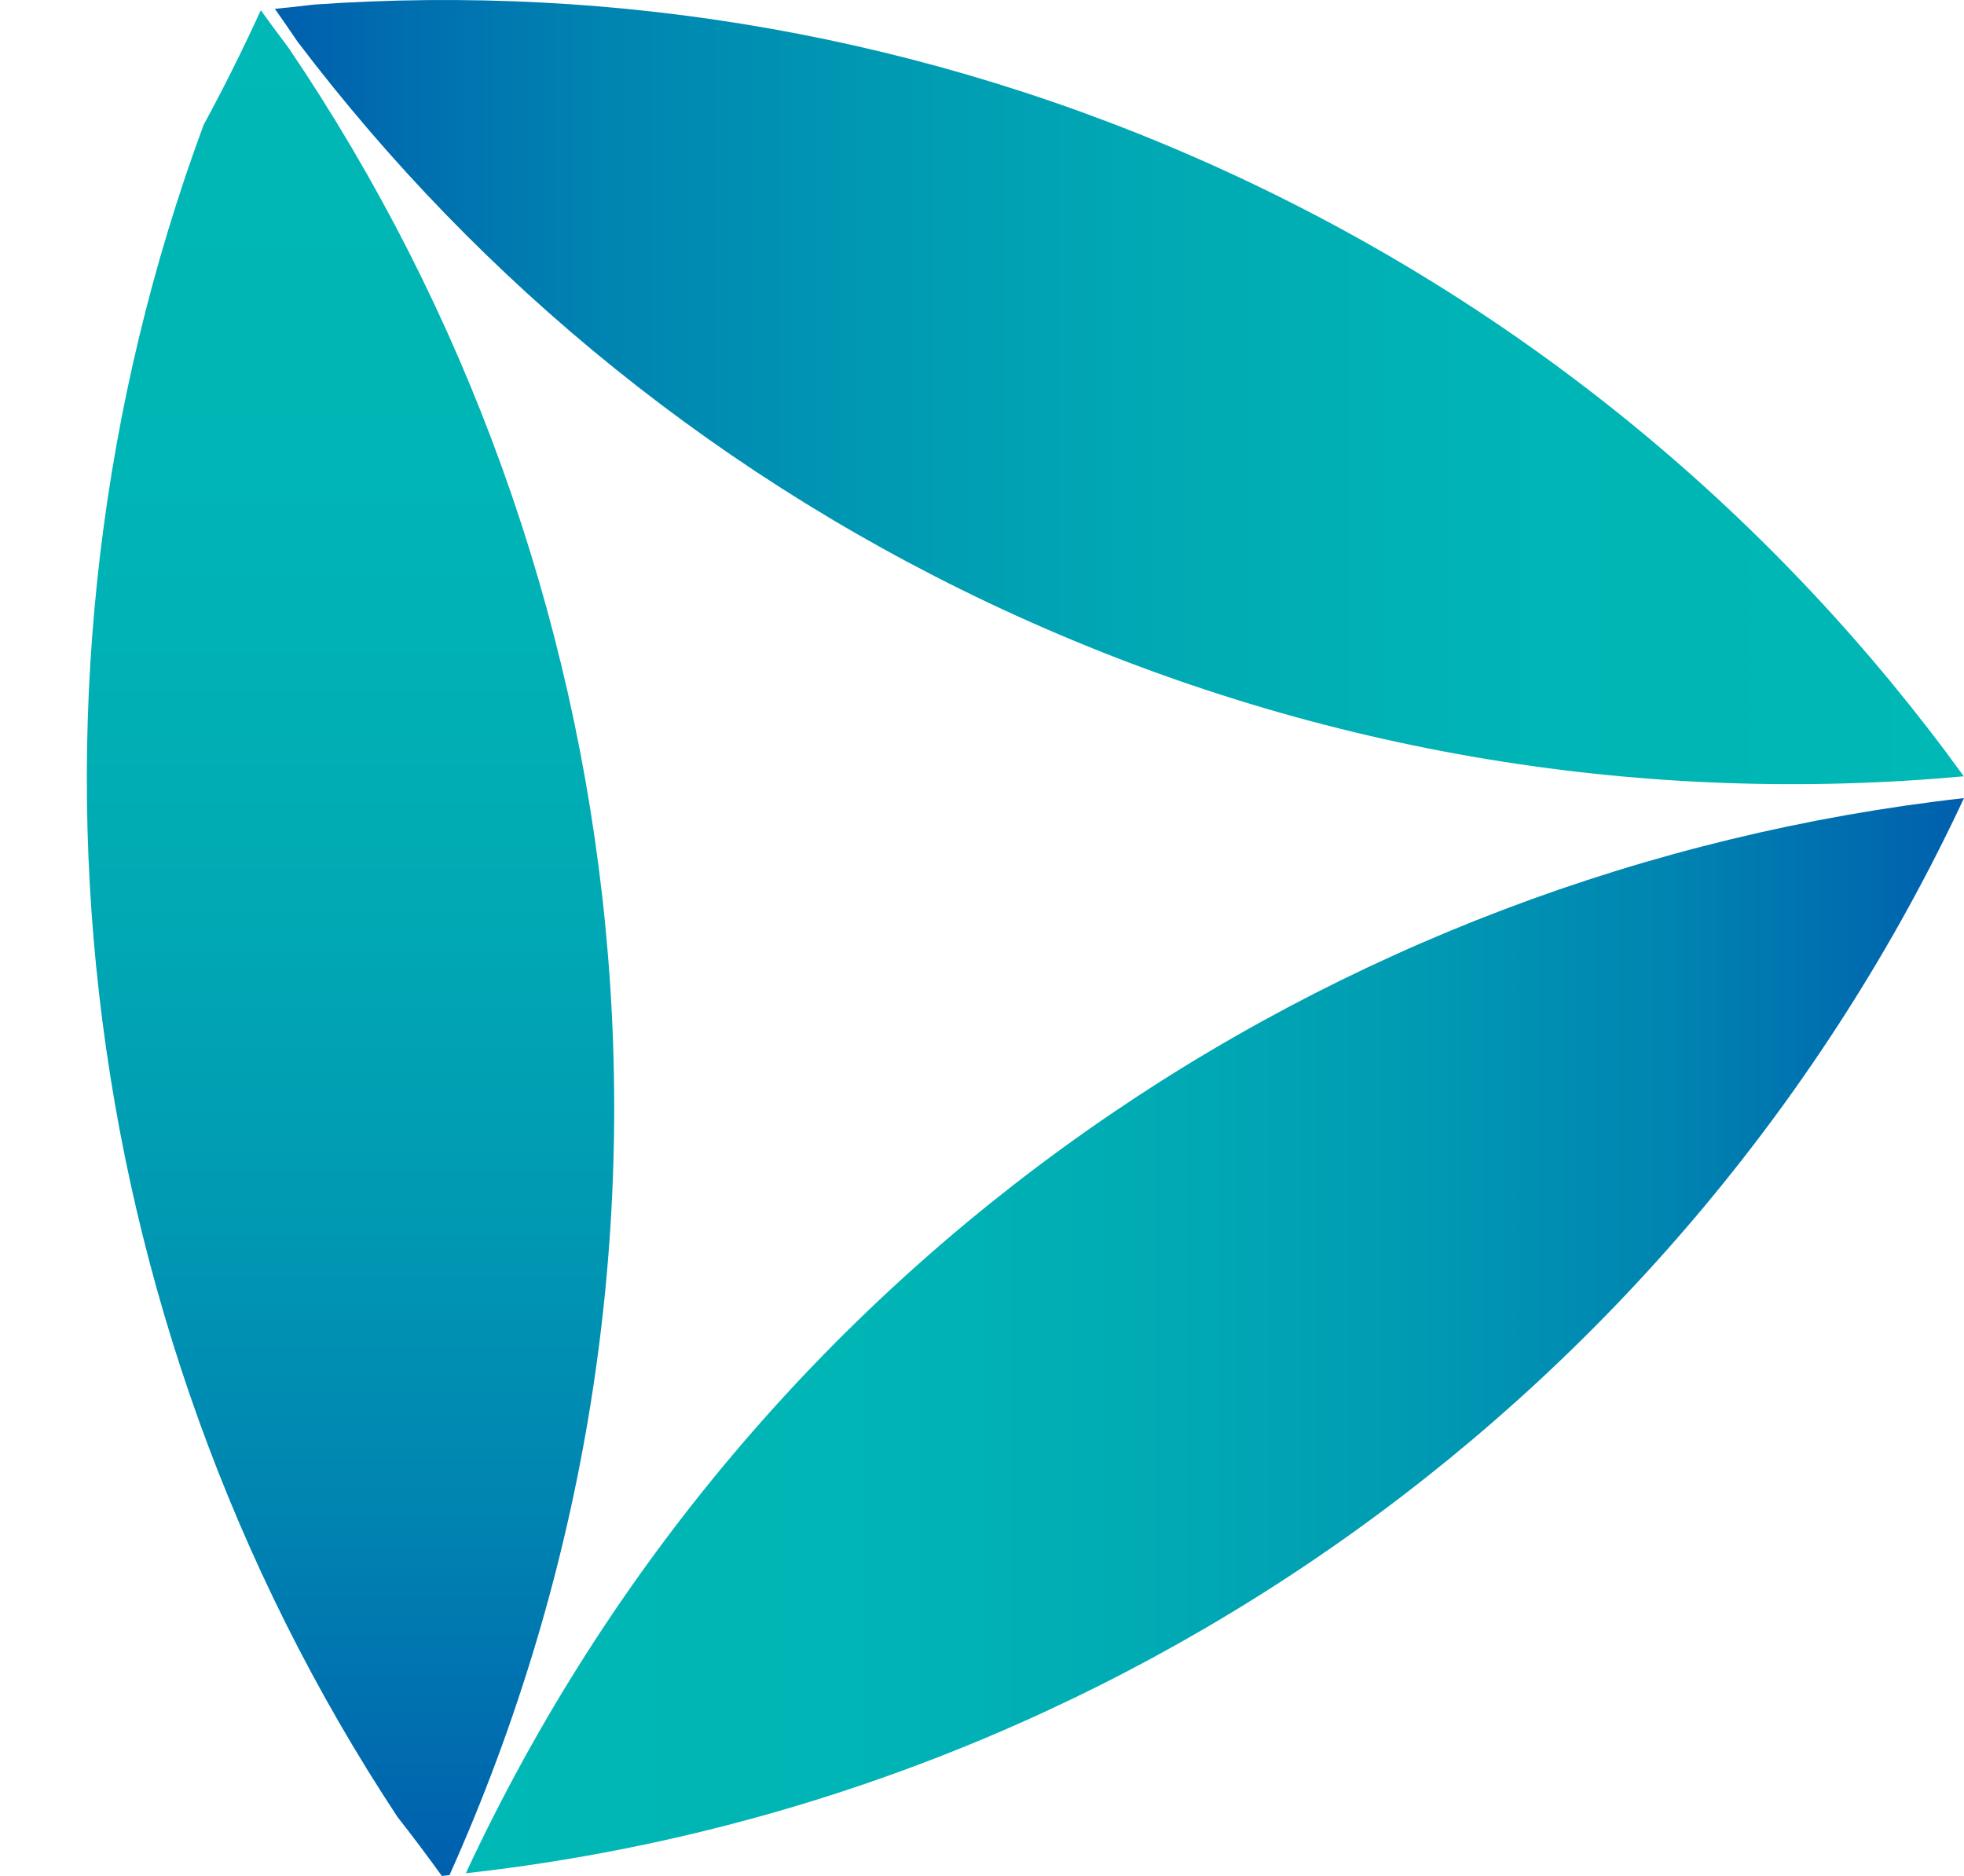
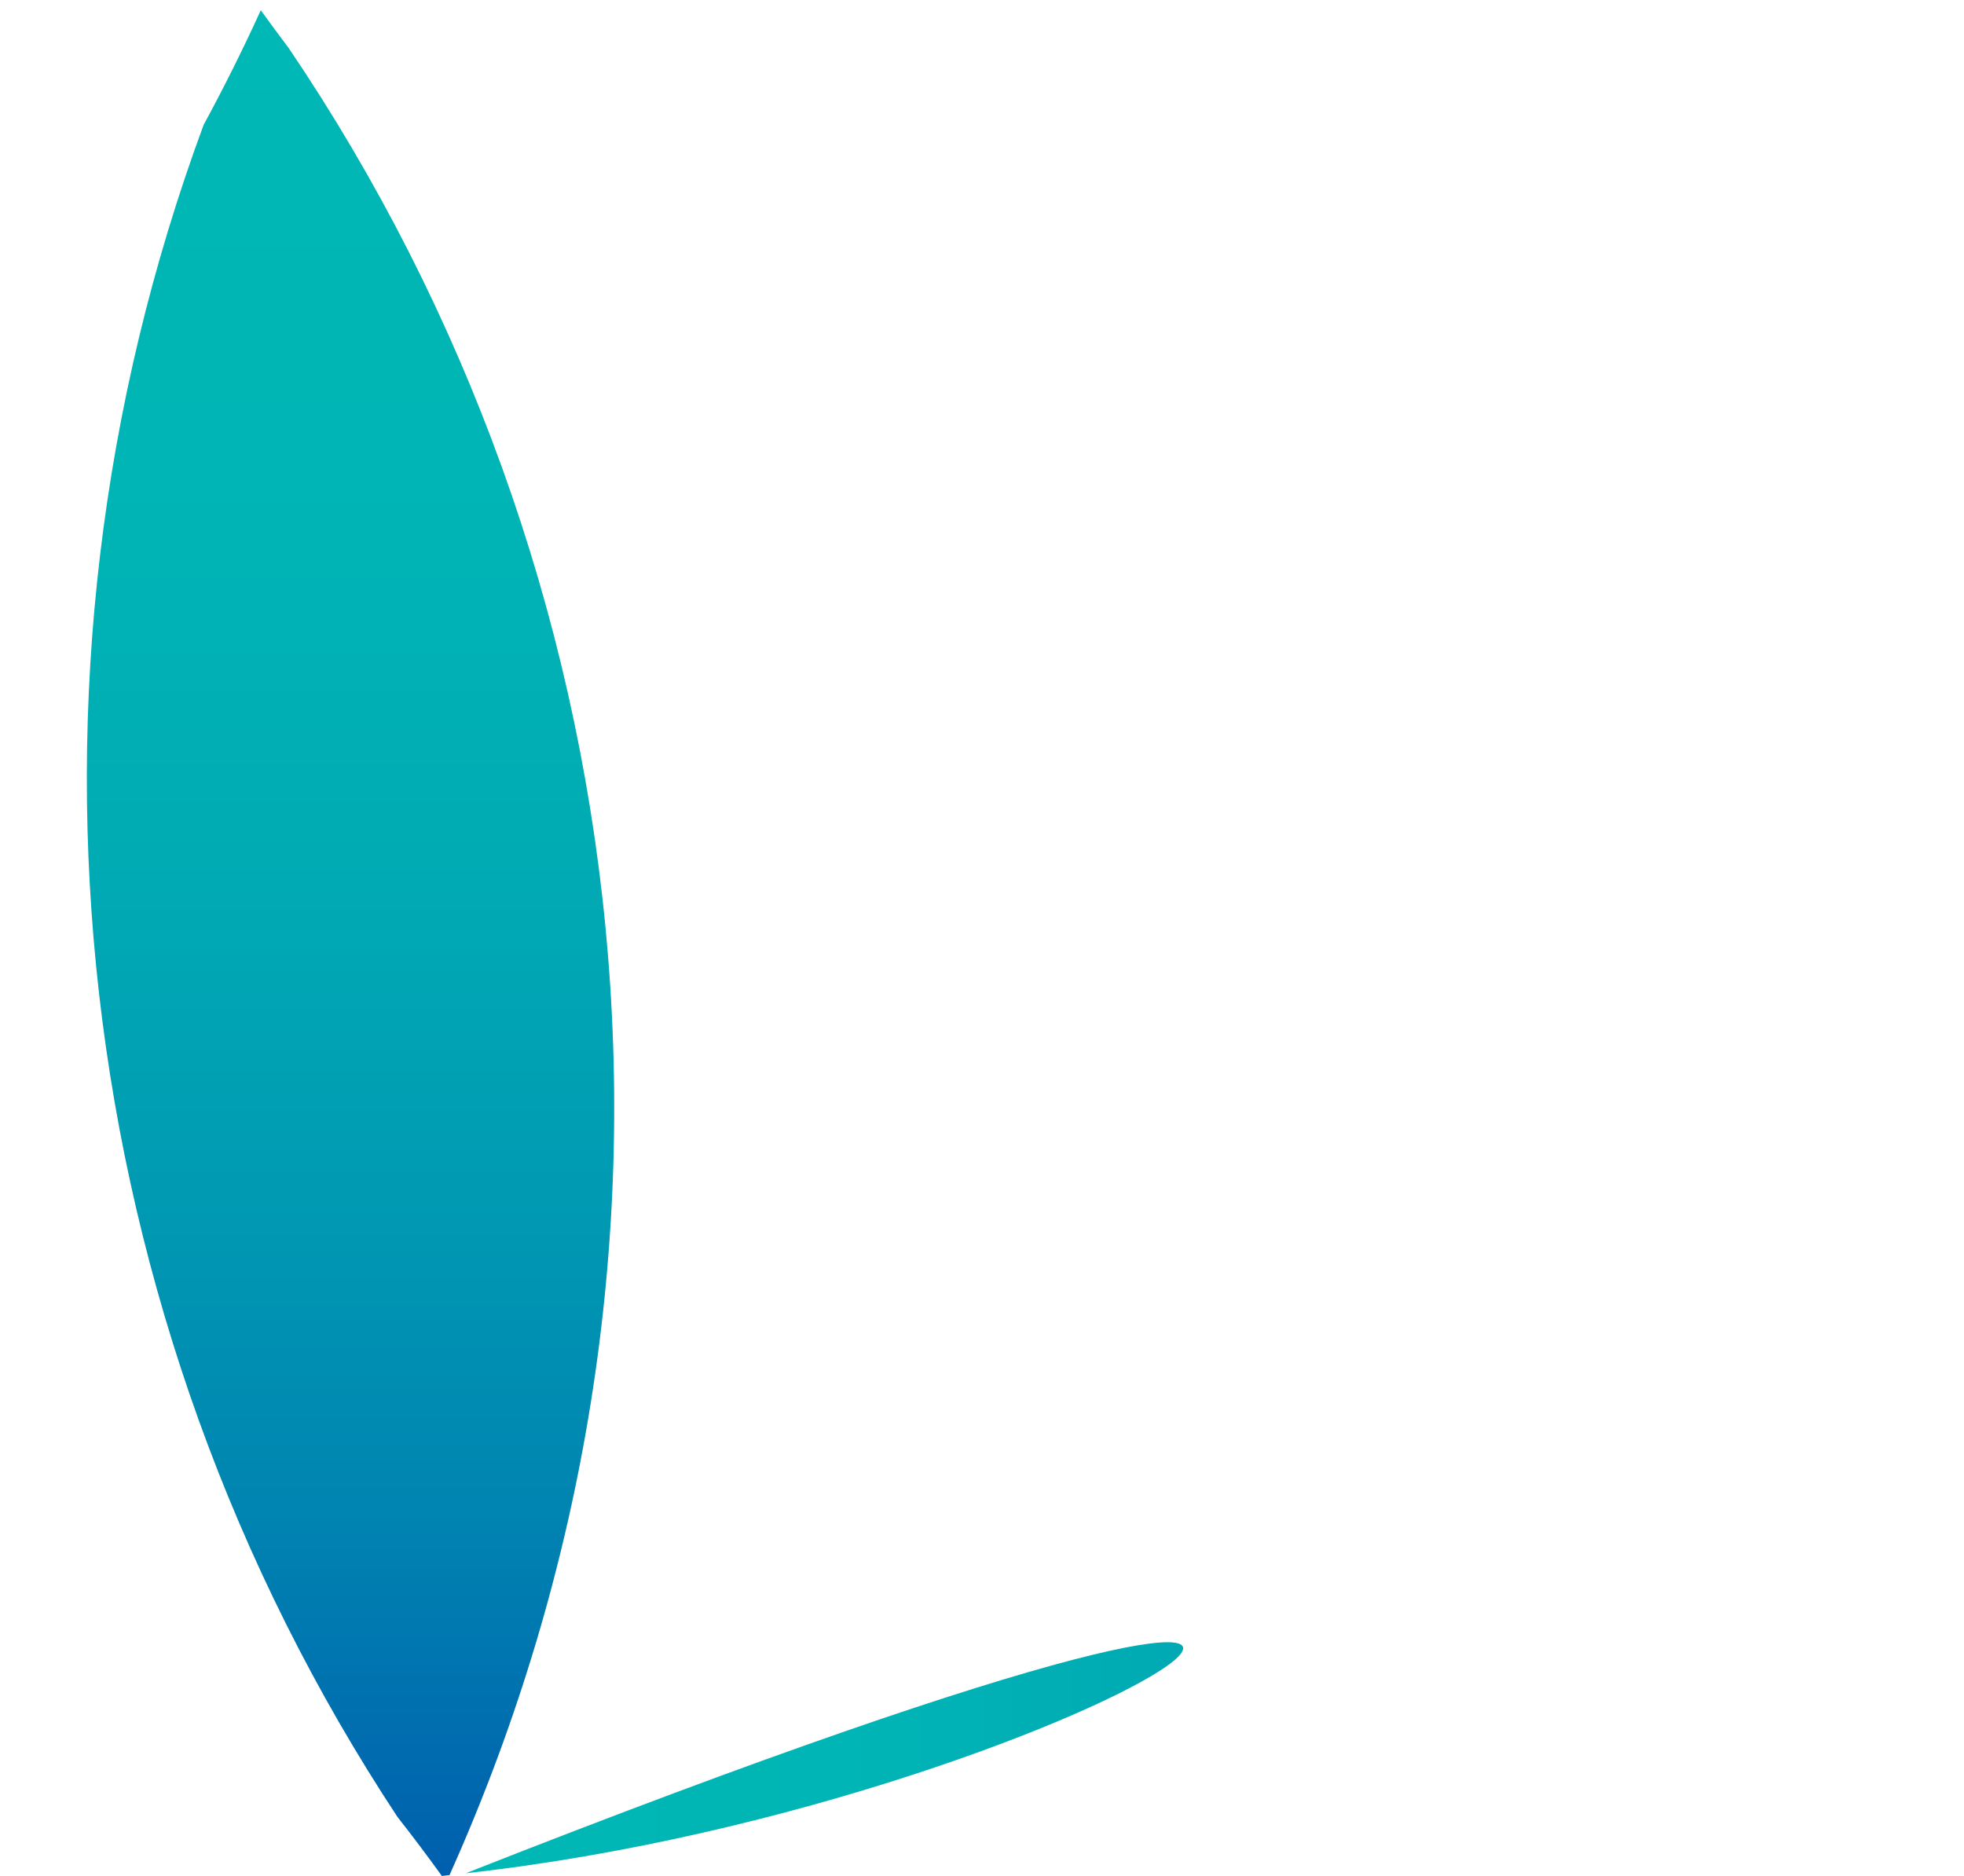
<svg xmlns="http://www.w3.org/2000/svg" version="1.1" id="Layer_1" x="0px" y="0px" width="72.119px" height="68.887px" viewBox="0 0 72.119 68.887" enable-background="new 0 0 72.119 68.887" xml:space="preserve">
  <g id="XMLID_2_">
    <linearGradient id="XMLID_77_" gradientUnits="userSpaceOnUse" x1="17.105" y1="49.047" x2="72.118" y2="49.047">
      <stop offset="0" style="stop-color:#00B8B5" />
      <stop offset="0.254" style="stop-color:#00B5B5" />
      <stop offset="0.455" style="stop-color:#00ABB4" />
      <stop offset="0.638" style="stop-color:#009AB3" />
      <stop offset="0.811" style="stop-color:#0083B1" />
      <stop offset="0.974" style="stop-color:#0064AE" />
      <stop offset="0.995" style="stop-color:#0060AE" />
    </linearGradient>
-     <path id="XMLID_72_" fill="url(#XMLID_77_)" d="M17.105,68.787c10.521-22.595,31.83-36.872,55.013-39.48   C61.939,51.103,40.984,66.134,17.105,68.787z" />
+     <path id="XMLID_72_" fill="url(#XMLID_77_)" d="M17.105,68.787C61.939,51.103,40.984,66.134,17.105,68.787z" />
    <linearGradient id="XMLID_78_" gradientUnits="userSpaceOnUse" x1="12.871" y1="0.377" x2="12.871" y2="68.887">
      <stop offset="0" style="stop-color:#00B8B5" />
      <stop offset="0.254" style="stop-color:#00B5B5" />
      <stop offset="0.455" style="stop-color:#00ABB4" />
      <stop offset="0.638" style="stop-color:#009AB3" />
      <stop offset="0.811" style="stop-color:#0083B1" />
      <stop offset="0.974" style="stop-color:#0064AE" />
      <stop offset="0.995" style="stop-color:#0060AE" />
    </linearGradient>
    <path id="XMLID_71_" fill="url(#XMLID_78_)" d="M16.506,68.855c-0.097,0.008-0.187,0.023-0.28,0.032   c-0.53-0.734-1.069-1.455-1.628-2.164C2.478,48.358-0.136,25.167,7.477,4.586C8.224,3.21,8.924,1.805,9.575,0.379l0.002-0.002   c0.337,0.467,0.676,0.928,1.023,1.386C23.593,20.952,26.654,46.232,16.506,68.855z" />
    <linearGradient id="XMLID_79_" gradientUnits="userSpaceOnUse" x1="72.111" y1="14.398" x2="10.094" y2="14.398">
      <stop offset="0" style="stop-color:#00B8B5" />
      <stop offset="0.254" style="stop-color:#00B5B5" />
      <stop offset="0.455" style="stop-color:#00ABB4" />
      <stop offset="0.638" style="stop-color:#009AB3" />
      <stop offset="0.811" style="stop-color:#0083B1" />
      <stop offset="0.974" style="stop-color:#0064AE" />
      <stop offset="0.995" style="stop-color:#0060AE" />
    </linearGradient>
-     <path id="XMLID_3_" fill="url(#XMLID_79_)" d="M44.79,6.185c11.286,5.129,20.527,12.934,27.321,22.321   c-11.541,1.059-23.499-0.766-34.785-5.895C26.539,17.709,17.623,10.364,10.924,1.527c-0.27-0.404-0.552-0.803-0.831-1.203   c0.483-0.045,0.97-0.1,1.451-0.157C22.609-0.604,34.005,1.284,44.79,6.185z" />
  </g>
</svg>